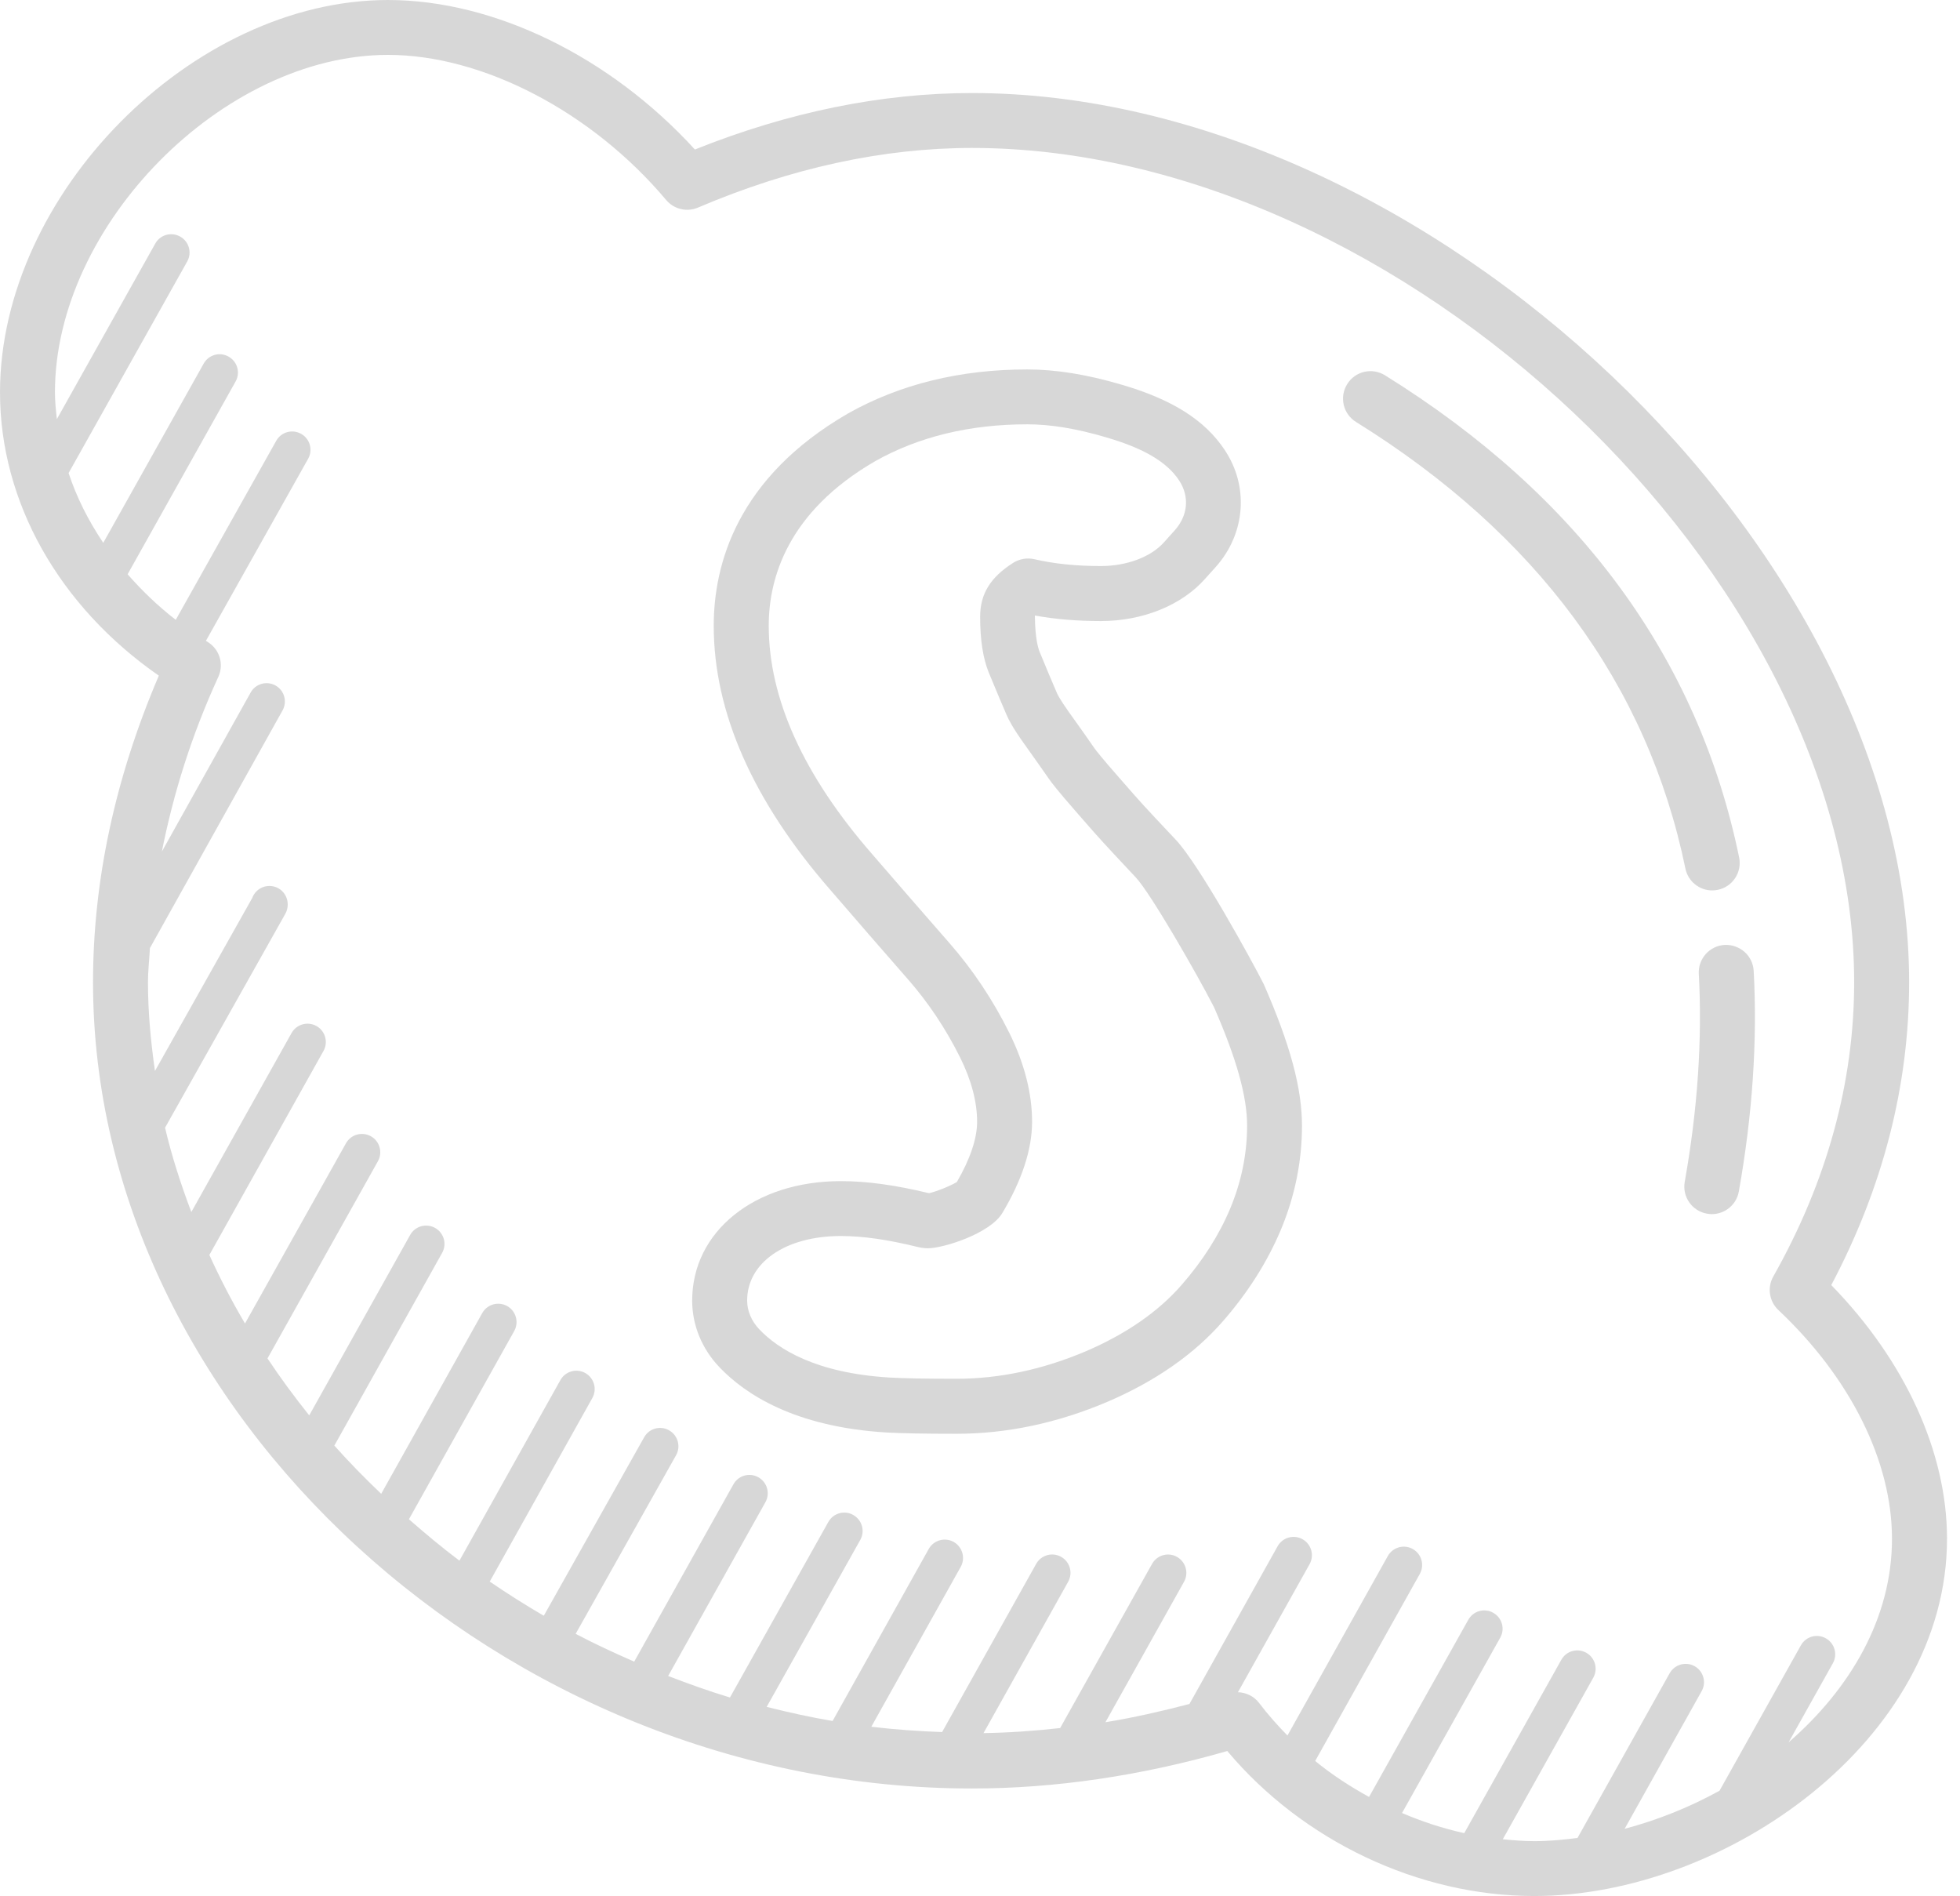
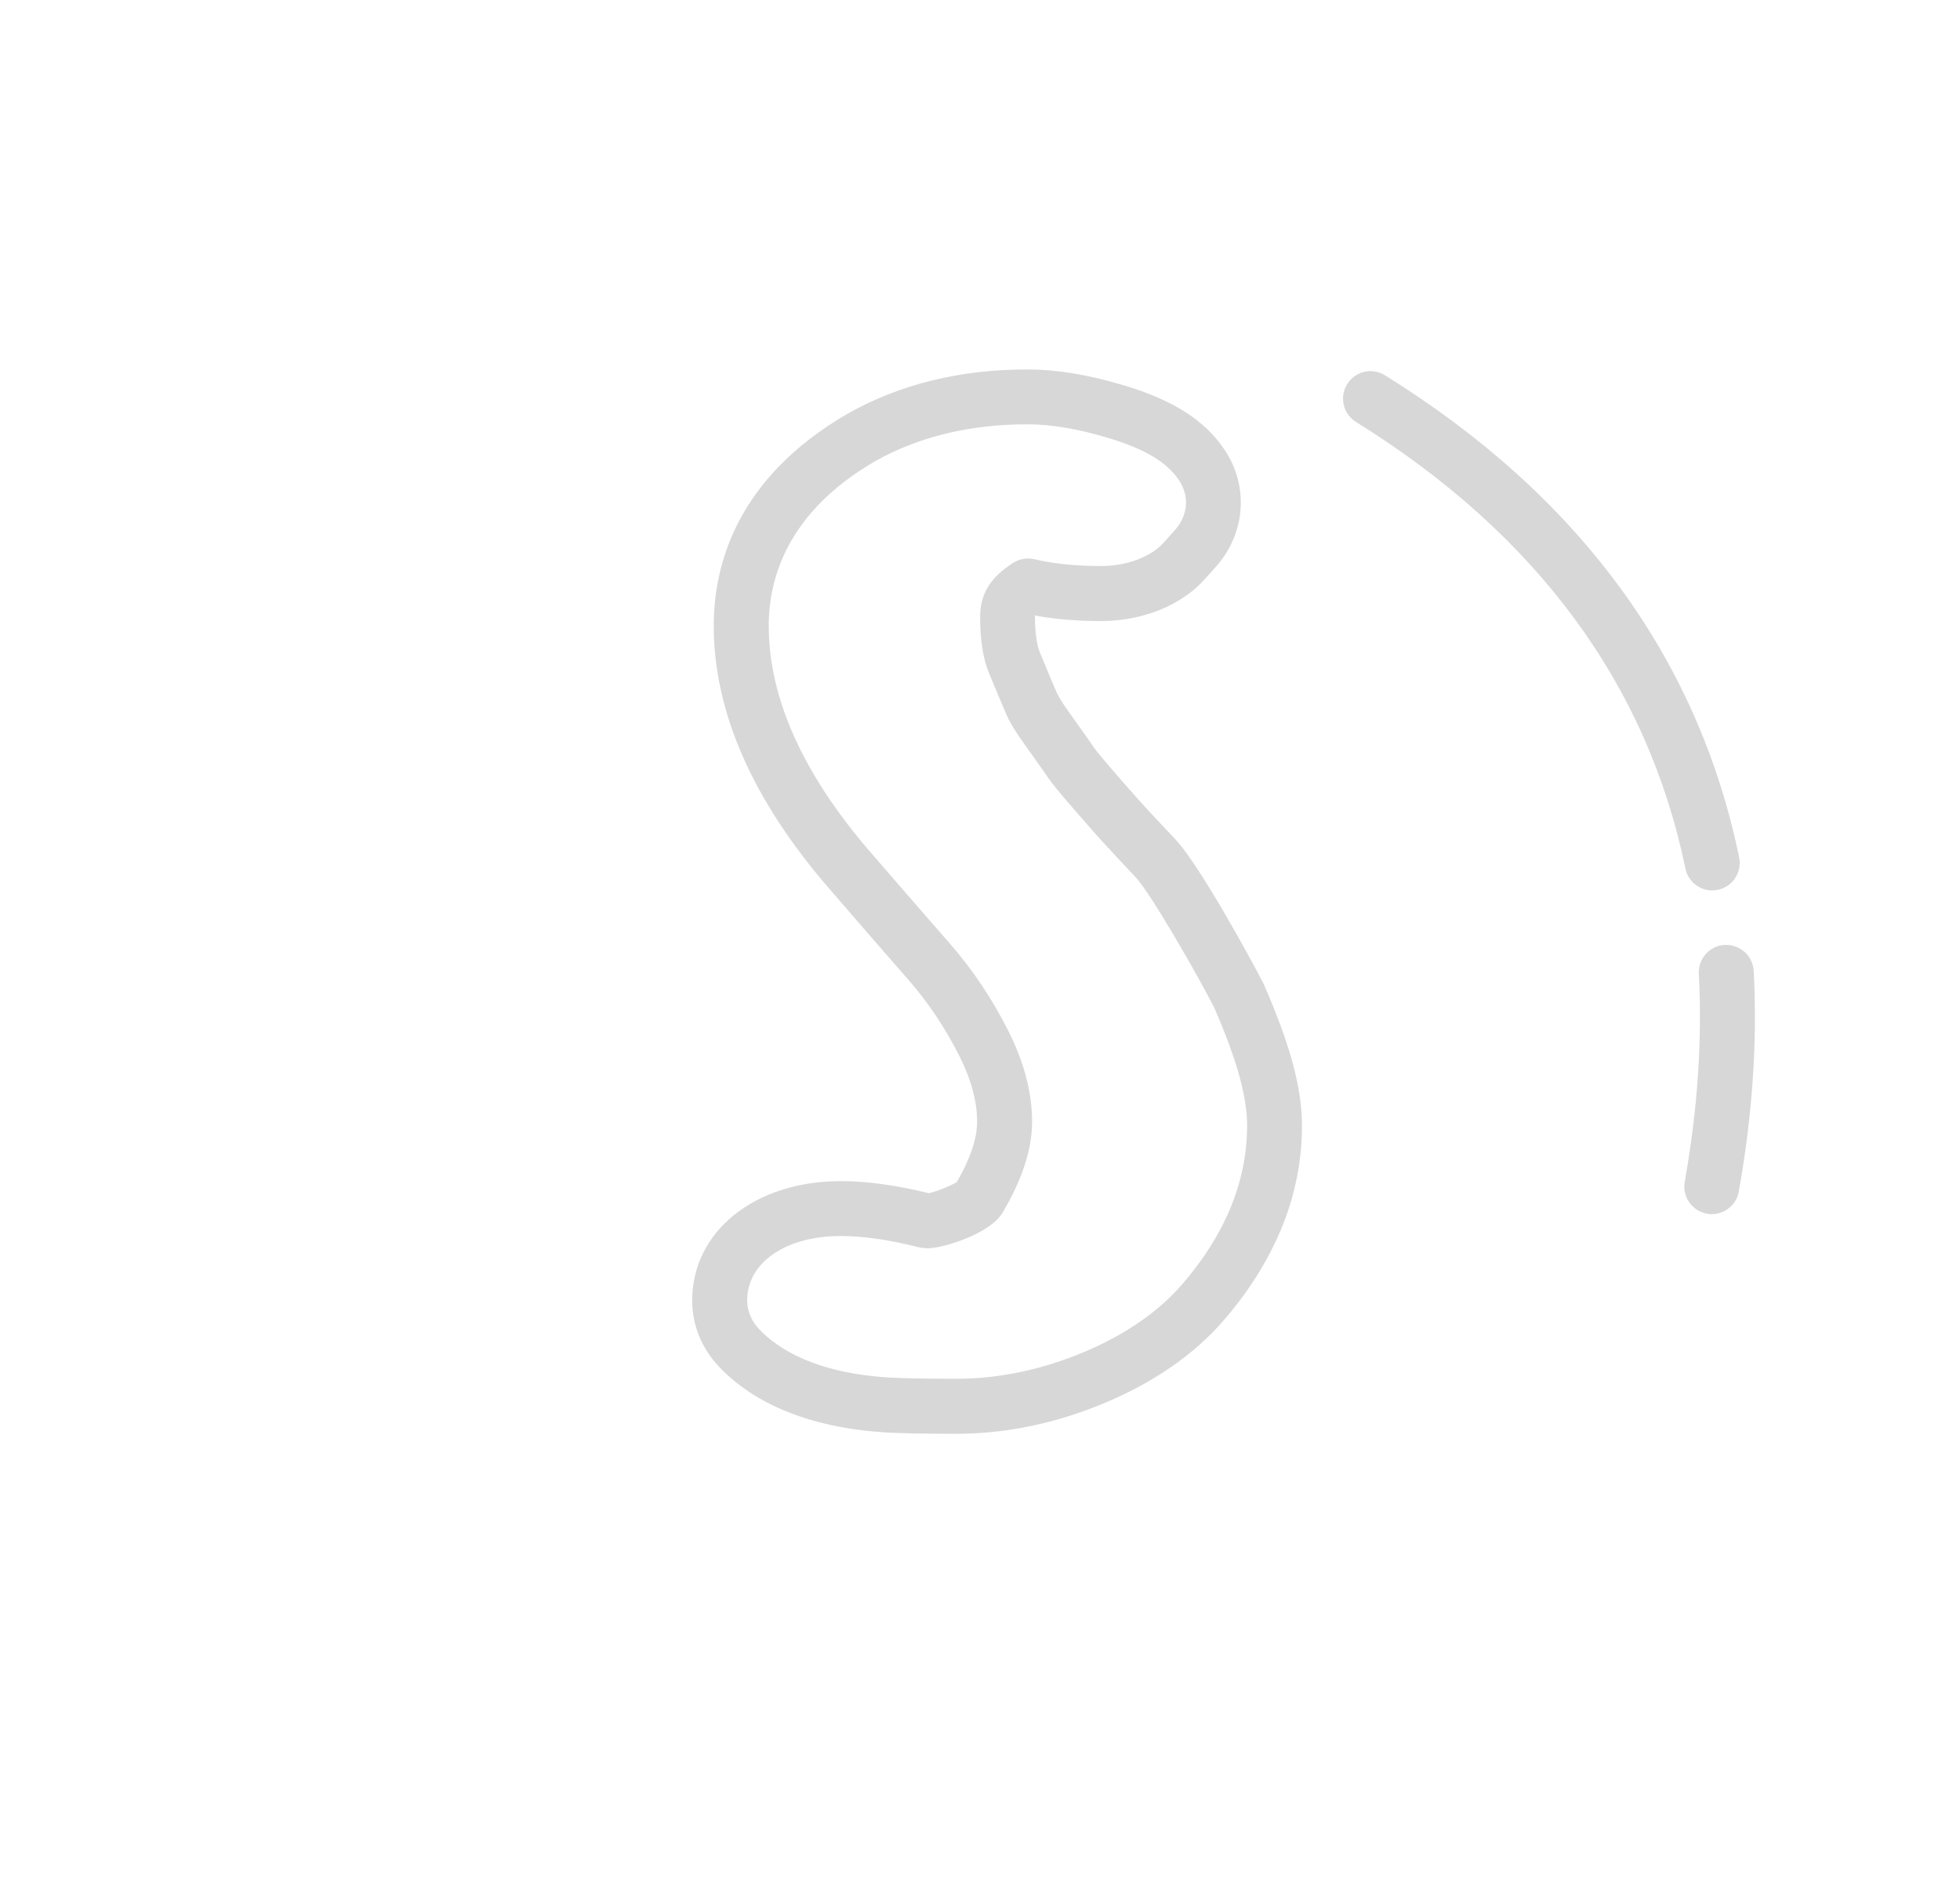
<svg xmlns="http://www.w3.org/2000/svg" width="61" height="59" viewBox="0 0 61 59" fill="none">
  <g opacity="0.5">
-     <path d="M56.994 39.989C58.603 36.946 59.417 33.779 59.417 30.564C59.417 17.117 44.425 2.895 30.25 2.895C27.436 2.895 24.538 3.487 21.627 4.652C18.994 1.768 15.386 0 12.076 0C5.981 0 0 6.047 0 12.208C0 15.618 1.835 18.866 4.943 21.025C3.585 24.197 2.895 27.403 2.895 30.563C2.895 43.929 15.679 55.654 30.25 55.654C32.832 55.654 35.502 55.262 38.196 54.488C40.543 57.284 44.151 59 47.752 59C53.691 59 60.596 54.144 60.596 47.882C60.596 45.191 59.291 42.345 56.994 39.989ZM55.667 54.216L57.044 51.756C57.197 51.481 57.099 51.134 56.824 50.98C56.548 50.825 56.202 50.924 56.048 51.199L53.516 55.723C52.579 56.241 51.578 56.639 50.563 56.908L52.96 52.624C53.114 52.349 53.015 52.001 52.741 51.848C52.465 51.695 52.119 51.793 51.964 52.067L49.096 57.192C48.645 57.251 48.195 57.293 47.751 57.293C47.423 57.293 47.097 57.265 46.771 57.233L49.587 52.206C49.741 51.931 49.643 51.583 49.368 51.43C49.092 51.275 48.745 51.374 48.592 51.649L45.571 57.043C44.909 56.898 44.263 56.685 43.635 56.417L46.691 50.961C46.846 50.687 46.748 50.34 46.473 50.186C46.197 50.03 45.85 50.129 45.697 50.404L42.608 55.917C42.02 55.592 41.453 55.225 40.932 54.798L44.188 48.977C44.341 48.702 44.243 48.354 43.968 48.201C43.693 48.047 43.347 48.145 43.192 48.42L40.069 54.005C39.755 53.685 39.457 53.349 39.186 52.992C39.026 52.781 38.782 52.666 38.528 52.658L40.758 48.673C40.911 48.398 40.813 48.051 40.538 47.897C40.263 47.743 39.915 47.841 39.762 48.116L37.018 53.024C36.142 53.253 35.269 53.45 34.404 53.592L36.85 49.222C37.003 48.947 36.905 48.6 36.63 48.446C36.354 48.291 36.007 48.391 35.854 48.666L32.994 53.773C32.192 53.862 31.396 53.919 30.61 53.93L33.244 49.221C33.397 48.946 33.299 48.598 33.025 48.445C32.749 48.29 32.401 48.39 32.248 48.664L29.32 53.898C28.579 53.871 27.846 53.82 27.118 53.732L29.9 48.758C30.053 48.483 29.955 48.136 29.68 47.981C29.406 47.828 29.057 47.926 28.904 48.201L25.912 53.553C25.219 53.435 24.537 53.285 23.861 53.114L26.774 47.919C26.928 47.644 26.83 47.297 26.555 47.142C26.278 46.985 25.933 47.086 25.779 47.361L22.718 52.822C22.066 52.625 21.427 52.396 20.795 52.152L23.822 46.745C23.975 46.47 23.877 46.123 23.602 45.969C23.328 45.814 22.979 45.913 22.826 46.188L19.738 51.706C19.12 51.436 18.509 51.154 17.916 50.841L21.041 45.284C21.195 45.01 21.098 44.663 20.823 44.508C20.548 44.351 20.201 44.45 20.047 44.725L16.924 50.278C16.349 49.943 15.789 49.589 15.242 49.215L18.436 43.502C18.589 43.228 18.491 42.88 18.216 42.726C17.94 42.572 17.593 42.671 17.44 42.946L14.299 48.564C13.755 48.155 13.236 47.721 12.727 47.276L16.004 41.418C16.157 41.143 16.059 40.795 15.784 40.641C15.508 40.488 15.161 40.586 15.008 40.861L11.864 46.484C11.357 45.999 10.867 45.503 10.406 44.983L13.761 38.986C13.914 38.711 13.816 38.363 13.541 38.21C13.265 38.056 12.918 38.154 12.765 38.429L9.624 44.043C9.162 43.469 8.73 42.878 8.325 42.271L11.762 36.135C11.916 35.86 11.818 35.512 11.544 35.358C11.267 35.204 10.921 35.302 10.767 35.577L7.625 41.184C7.216 40.491 6.847 39.779 6.516 39.052L10.068 32.703C10.222 32.428 10.123 32.081 9.849 31.927C9.573 31.774 9.226 31.872 9.073 32.147L5.955 37.715C5.63 36.857 5.347 35.985 5.137 35.092L8.881 28.434C8.93 28.345 8.955 28.245 8.955 28.147C8.956 27.999 8.901 27.851 8.788 27.736C8.565 27.513 8.204 27.513 7.982 27.736C7.922 27.795 7.878 27.868 7.849 27.945L4.823 33.325C4.693 32.414 4.605 31.494 4.605 30.562C4.605 30.21 4.648 29.856 4.666 29.502L8.794 22.106C8.947 21.832 8.849 21.483 8.575 21.331C8.3 21.178 7.952 21.275 7.8 21.551L5.038 26.498C5.397 24.688 5.965 22.87 6.795 21.063C6.976 20.669 6.834 20.203 6.465 19.977C6.446 19.965 6.43 19.952 6.41 19.939L9.59 14.276C9.745 14.001 9.647 13.654 9.372 13.5C9.097 13.345 8.75 13.442 8.596 13.718L5.47 19.287C4.909 18.855 4.417 18.377 3.972 17.87L7.332 11.872C7.487 11.598 7.389 11.251 7.114 11.097C6.838 10.94 6.491 11.041 6.338 11.316L3.214 16.891C2.751 16.205 2.386 15.478 2.135 14.72L5.826 8.138C5.981 7.863 5.883 7.515 5.608 7.362C5.332 7.207 4.985 7.304 4.832 7.58L1.77 13.041C1.74 12.764 1.71 12.487 1.71 12.207C1.71 7.007 6.941 1.708 12.076 1.708C15.027 1.708 18.424 3.48 20.733 6.224C20.974 6.512 21.379 6.606 21.722 6.46C24.613 5.228 27.483 4.604 30.25 4.604C43.593 4.604 57.706 17.947 57.706 30.562C57.706 33.681 56.86 36.764 55.188 39.723C54.995 40.065 55.061 40.495 55.347 40.765C57.595 42.883 58.883 45.477 58.883 47.882C58.885 50.354 57.576 52.558 55.667 54.216Z" fill="#B0B0B0" />
    <path d="M53.678 29.403C53.207 29.429 52.845 29.833 52.871 30.305C52.982 32.343 52.834 34.52 52.433 36.775C52.35 37.241 52.66 37.684 53.125 37.767C53.176 37.776 53.227 37.781 53.277 37.781C53.683 37.781 54.044 37.49 54.117 37.075C54.542 34.69 54.698 32.38 54.579 30.21C54.552 29.739 54.154 29.386 53.678 29.403Z" fill="#B0B0B0" />
    <path d="M53.288 27.708C53.345 27.708 53.403 27.701 53.462 27.69C53.924 27.595 54.222 27.143 54.126 26.68C52.847 20.473 49.139 15.427 43.104 11.678C42.703 11.429 42.176 11.55 41.927 11.954C41.678 12.355 41.8 12.882 42.203 13.131C47.823 16.623 51.272 21.296 52.453 27.024C52.535 27.429 52.89 27.708 53.288 27.708Z" fill="#B0B0B0" />
    <path d="M36.593 26.131C36.069 25.575 35.739 25.224 35.568 25.034C35.437 24.895 35.166 24.584 34.745 24.101C34.315 23.609 34.127 23.377 34.046 23.261C33.882 23.021 33.625 22.658 33.271 22.164C32.978 21.755 32.901 21.583 32.896 21.569C32.767 21.275 32.587 20.845 32.355 20.282C32.313 20.179 32.214 19.867 32.208 19.157C32.208 19.157 32.209 19.156 32.21 19.154C32.834 19.269 33.522 19.326 34.262 19.326C35.563 19.326 36.775 18.836 37.502 18.015L37.842 17.637C38.764 16.599 38.874 15.137 38.116 14.002C37.501 13.073 36.478 12.427 34.9 11.968C33.822 11.651 32.862 11.496 31.967 11.496C29.883 11.496 28.009 11.955 26.39 12.867C22.938 14.865 22.213 17.563 22.213 19.474C22.213 22.162 23.433 24.926 25.839 27.689C26.642 28.622 27.456 29.557 28.271 30.489C28.896 31.204 29.437 32.016 29.878 32.9C30.231 33.61 30.41 34.287 30.41 34.91C30.41 35.425 30.192 36.072 29.779 36.782C29.589 36.901 29.111 37.09 28.911 37.129C27.852 36.873 26.976 36.754 26.167 36.754C23.487 36.754 21.542 38.318 21.542 40.471C21.542 41.238 21.845 41.976 22.396 42.55C23.187 43.379 24.728 44.404 27.59 44.576C28.053 44.602 28.767 44.616 29.772 44.616C31.333 44.616 32.909 44.283 34.459 43.624C35.962 42.982 37.179 42.13 38.075 41.097C38.843 40.214 39.443 39.266 39.861 38.275C40.299 37.229 40.521 36.139 40.521 35.035C40.521 33.866 40.16 32.518 39.329 30.619C38.956 29.885 37.324 26.907 36.593 26.131ZM38.285 37.611C37.94 38.433 37.434 39.227 36.784 39.973C36.058 40.811 35.05 41.51 33.79 42.05C32.454 42.617 31.103 42.904 29.773 42.904C28.811 42.904 28.128 42.891 27.69 42.866C25.387 42.729 24.213 41.976 23.633 41.367C23.388 41.111 23.253 40.792 23.253 40.47C23.253 39.288 24.451 38.462 26.167 38.462C26.861 38.462 27.634 38.574 28.598 38.812C28.667 38.829 28.802 38.844 28.872 38.844C29.365 38.844 30.806 38.386 31.191 37.754C31.808 36.724 32.121 35.764 32.121 34.907C32.121 34.017 31.881 33.085 31.41 32.136C30.905 31.119 30.282 30.186 29.56 29.359C28.748 28.43 27.938 27.499 27.133 26.566C25.004 24.121 23.925 21.734 23.925 19.471C23.925 18.009 24.501 15.934 27.24 14.35C28.591 13.589 30.182 13.204 31.97 13.204C32.699 13.204 33.5 13.336 34.421 13.608C35.591 13.948 36.313 14.372 36.694 14.946C37.025 15.443 36.974 16.036 36.567 16.495L36.226 16.875C35.822 17.33 35.07 17.614 34.263 17.614C33.489 17.614 32.793 17.542 32.193 17.401C31.971 17.351 31.734 17.389 31.539 17.51C30.823 17.963 30.504 18.481 30.504 19.193C30.504 19.91 30.595 20.495 30.774 20.932C31.013 21.509 31.198 21.95 31.323 22.236C31.386 22.389 31.534 22.671 31.883 23.157C32.227 23.64 32.477 23.994 32.638 24.227C32.731 24.363 32.95 24.641 33.457 25.221C33.901 25.732 34.188 26.059 34.31 26.188C34.469 26.366 34.809 26.727 35.348 27.303C35.807 27.79 37.257 30.314 37.785 31.346C38.487 32.951 38.813 34.122 38.813 35.031C38.812 35.909 38.634 36.777 38.285 37.611Z" fill="#B0B0B0" />
  </g>
</svg>